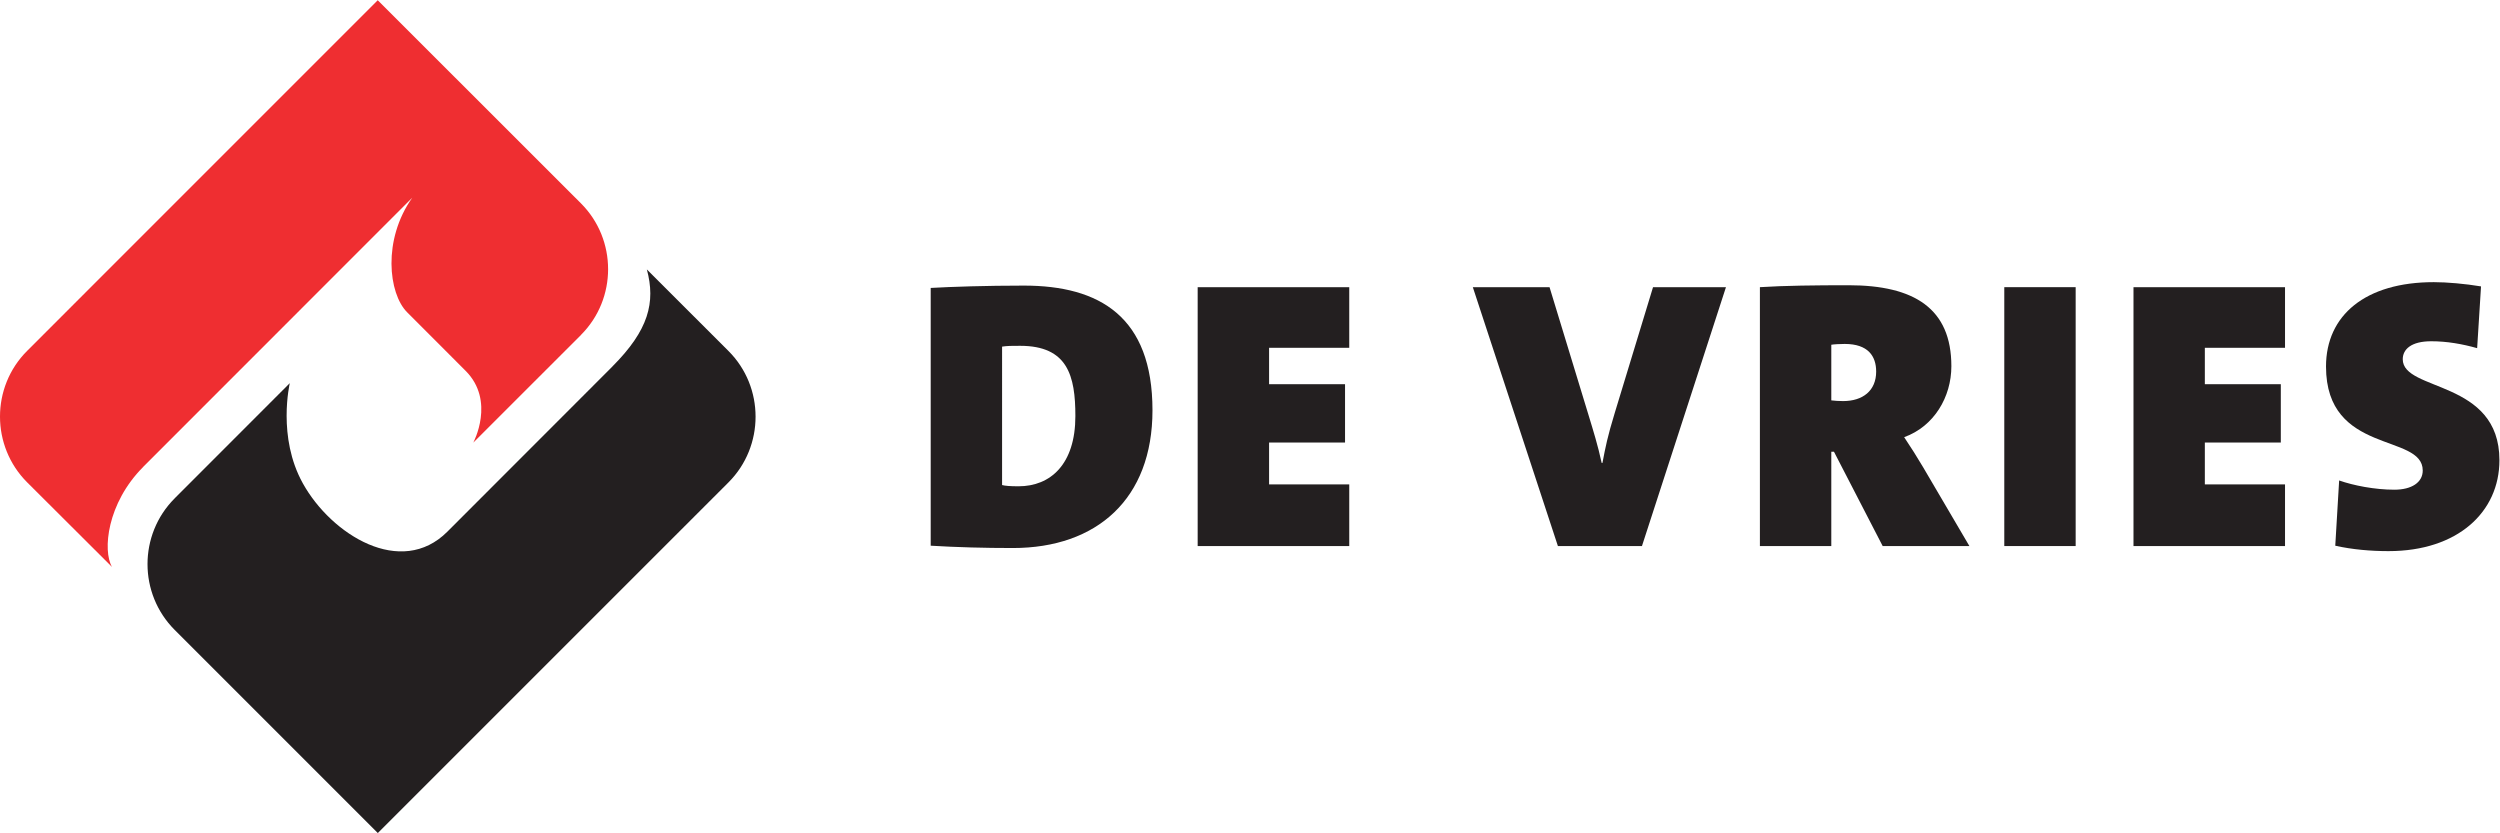
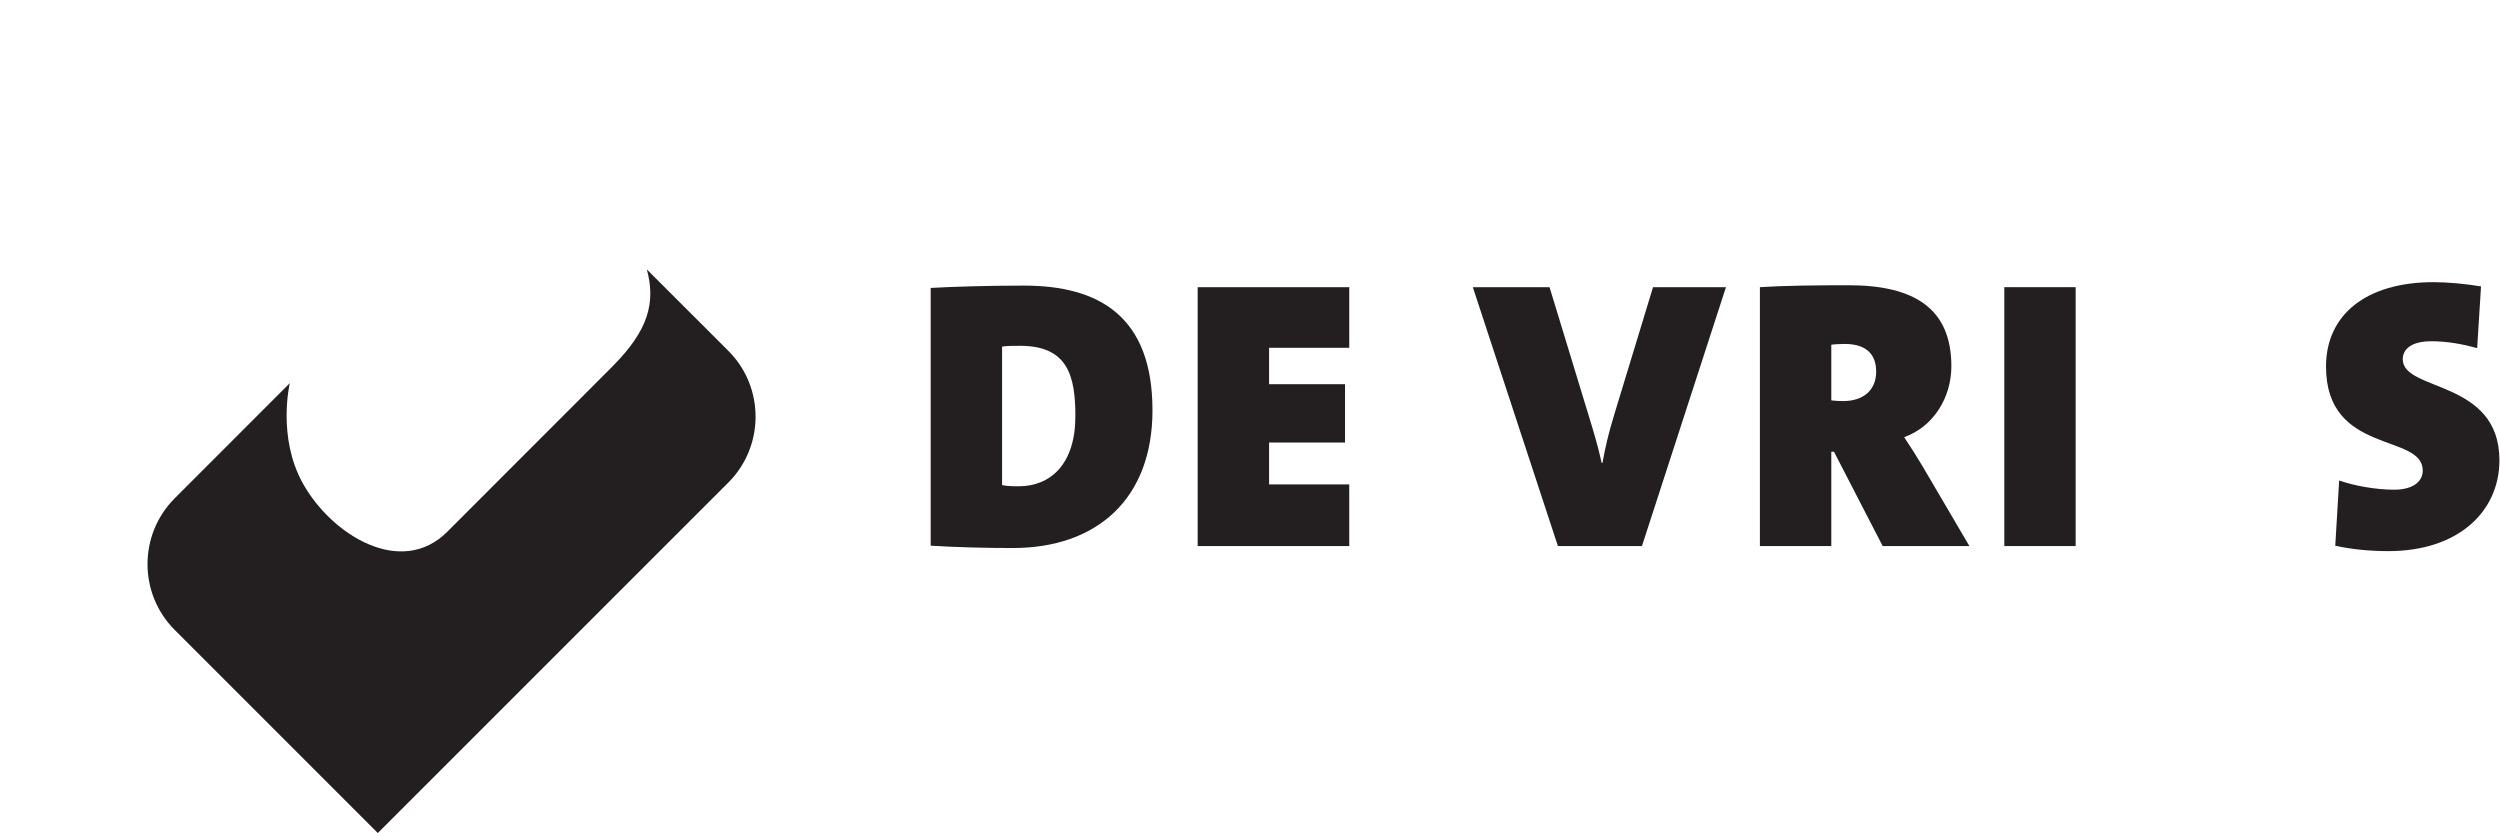
<svg xmlns="http://www.w3.org/2000/svg" xmlns:ns1="http://sodipodi.sourceforge.net/DTD/sodipodi-0.dtd" xmlns:ns2="http://www.inkscape.org/namespaces/inkscape" version="1.1" id="svg2" width="355.56" height="118.48" viewBox="0 0 355.56 118.48" ns1:docname="VRIES logo liggend fc.eps">
  <defs id="defs6" />
  <ns1:namedview id="namedview4" pagecolor="#ffffff" bordercolor="#000000" borderopacity="0.25" ns2:showpageshadow="2" ns2:pageopacity="0.0" ns2:pagecheckerboard="0" ns2:deskcolor="#d1d1d1" />
  <g id="g8" ns2:groupmode="layer" ns2:label="ink_ext_XXXXXX" transform="matrix(1.333,0,0,-1.333,0,118.48)">
    <g id="g10" transform="scale(0.1)">
      <path d="m 1088.41,519.852 c -9.06,0 -13.56,0 -19.24,-0.86 V 371.297 c 3.22,-0.859 8.57,-1.317 17.6,-1.317 33.94,0 60.6,23.34 60.6,74.891 0,43.067 -8.2,74.981 -58.96,74.981 z m -7.81,-215.75 c -29.88,0 -59.72,0.8 -87.592,2.48 v 275.027 c 21.672,1.243 59.352,2.493 99.482,2.493 80.63,0 137.15,-33.157 137.15,-133.059 0,-94.543 -59.35,-146.941 -149.04,-146.941" style="fill:#231f20;fill-opacity:1;fill-rule:nonzero;stroke:none" id="path12" />
      <path d="M 1277.85,306.211 V 582.43 h 161.73 v -64.715 h -85.53 v -38.84 h 81.04 v -62.207 h -81.04 V 372.02 h 85.53 v -65.809 h -161.73" style="fill:#231f20;fill-opacity:1;fill-rule:nonzero;stroke:none" id="path14" />
      <path d="m 1751.88,306.211 h -89.68 l -90.78,276.219 h 81.85 l 42.19,-138.387 c 4.45,-14.766 9.39,-30.305 13.42,-49.113 h 0.86 c 3.28,17.207 5.35,27.91 13.1,53.281 l 40.86,134.219 h 77.81 l -89.63,-276.219" style="fill:#231f20;fill-opacity:1;fill-rule:nonzero;stroke:none" id="path16" />
      <path d="m 1968.21,521.855 c -4.9,0 -11.89,-0.39 -14.31,-0.851 v -59.363 c 2.85,-0.422 8.59,-0.754 12.59,-0.754 20.92,0 35.28,10.996 35.28,31.484 0,16.418 -8.56,29.484 -33.56,29.484 z m 40.51,-215.644 -51.97,100.633 h -2.85 V 306.211 h -76.18 V 582.43 c 25.88,1.672 59.83,2.062 94.59,2.062 70.36,0 109.69,-24.98 109.69,-86.406 0,-32.766 -18.42,-64.219 -50.37,-75.703 7.42,-11.067 13.85,-21.309 20.1,-31.848 l 49.51,-84.324 h -92.52" style="fill:#231f20;fill-opacity:1;fill-rule:nonzero;stroke:none" id="path18" />
      <path d="M 2138.47,306.211 V 582.43 h 76.15 V 306.211 h -76.15" style="fill:#231f20;fill-opacity:1;fill-rule:nonzero;stroke:none" id="path20" />
-       <path d="M 2276.32,306.211 V 582.43 H 2438 v -64.715 h -85.55 v -38.84 h 81.06 v -62.207 h -81.06 V 372.02 H 2438 v -65.809 h -161.68" style="fill:#231f20;fill-opacity:1;fill-rule:nonzero;stroke:none" id="path22" />
      <path d="m 2548.49,300.801 c -18.83,0 -38.48,1.64 -56.88,5.781 l 4.14,69.609 c 15.2,-5.351 37.97,-9.855 58.91,-9.855 18.4,0 30.27,7.746 30.27,20.488 0,40.09 -103.2,16.348 -103.2,110.93 0,54.832 42.21,90.027 115.02,90.027 13.92,0 33.16,-1.679 50.37,-4.531 l -4.14,-65.898 c -15.96,4.503 -32.31,7.363 -49.04,7.363 -21.27,0 -30.34,-8.574 -30.34,-19.18 0,-34.832 103.15,-21.336 103.15,-107.715 0,-55.336 -44.59,-97.019 -118.26,-97.019" style="fill:#231f20;fill-opacity:1;fill-rule:nonzero;stroke:none" id="path24" />
-       <path d="M 619.895,671.805 403.02,888.563 28.914,514.422 C -9.656,475.887 -9.656,412.742 29.023,374.129 l 90.481,-90.223 c -10.18,17.481 -5.316,68.024 33.16,106.61 0,0.078 0,0.078 0,0.078 l 0.063,0.058 287.128,287.227 C 408.02,632.996 414.441,575.691 434.348,555.691 l 62.437,-62.519 c 32.11,-32.129 8.176,-76.621 8.176,-76.621 l 114.934,114.902 c 0,0.078 0,0.078 0,0.078 0,0 0,0.059 0.066,0.059 38.477,38.515 38.477,101.582 -0.066,140.215" style="fill:#ef2e31;fill-opacity:1;fill-rule:nonzero;stroke:none" id="path26" />
      <path d="m 777.219,514.363 -87.063,86.992 c 9.485,-35.195 1.907,-64.804 -36.64,-103.417 v 0 c 0,0 0,0 0,-0.059 0,0 -176.133,-176.238 -176.258,-176.375 -49.336,-49.375 -123.613,-3.32 -154.145,51.609 -27.539,49.512 -13.941,106.485 -13.941,106.895 L 186.34,357.105 c 0,0 0,-0.097 0,-0.156 -0.024,0.059 -0.024,0 -0.117,0 -38.457,-38.57 -38.457,-101.558 0.117,-140.172 L 403.098,0 777.219,374.109 c 38.609,38.614 38.543,101.778 0,140.254" style="fill:#231f20;fill-opacity:1;fill-rule:nonzero;stroke:none" id="path28" />
    </g>
  </g>
</svg>